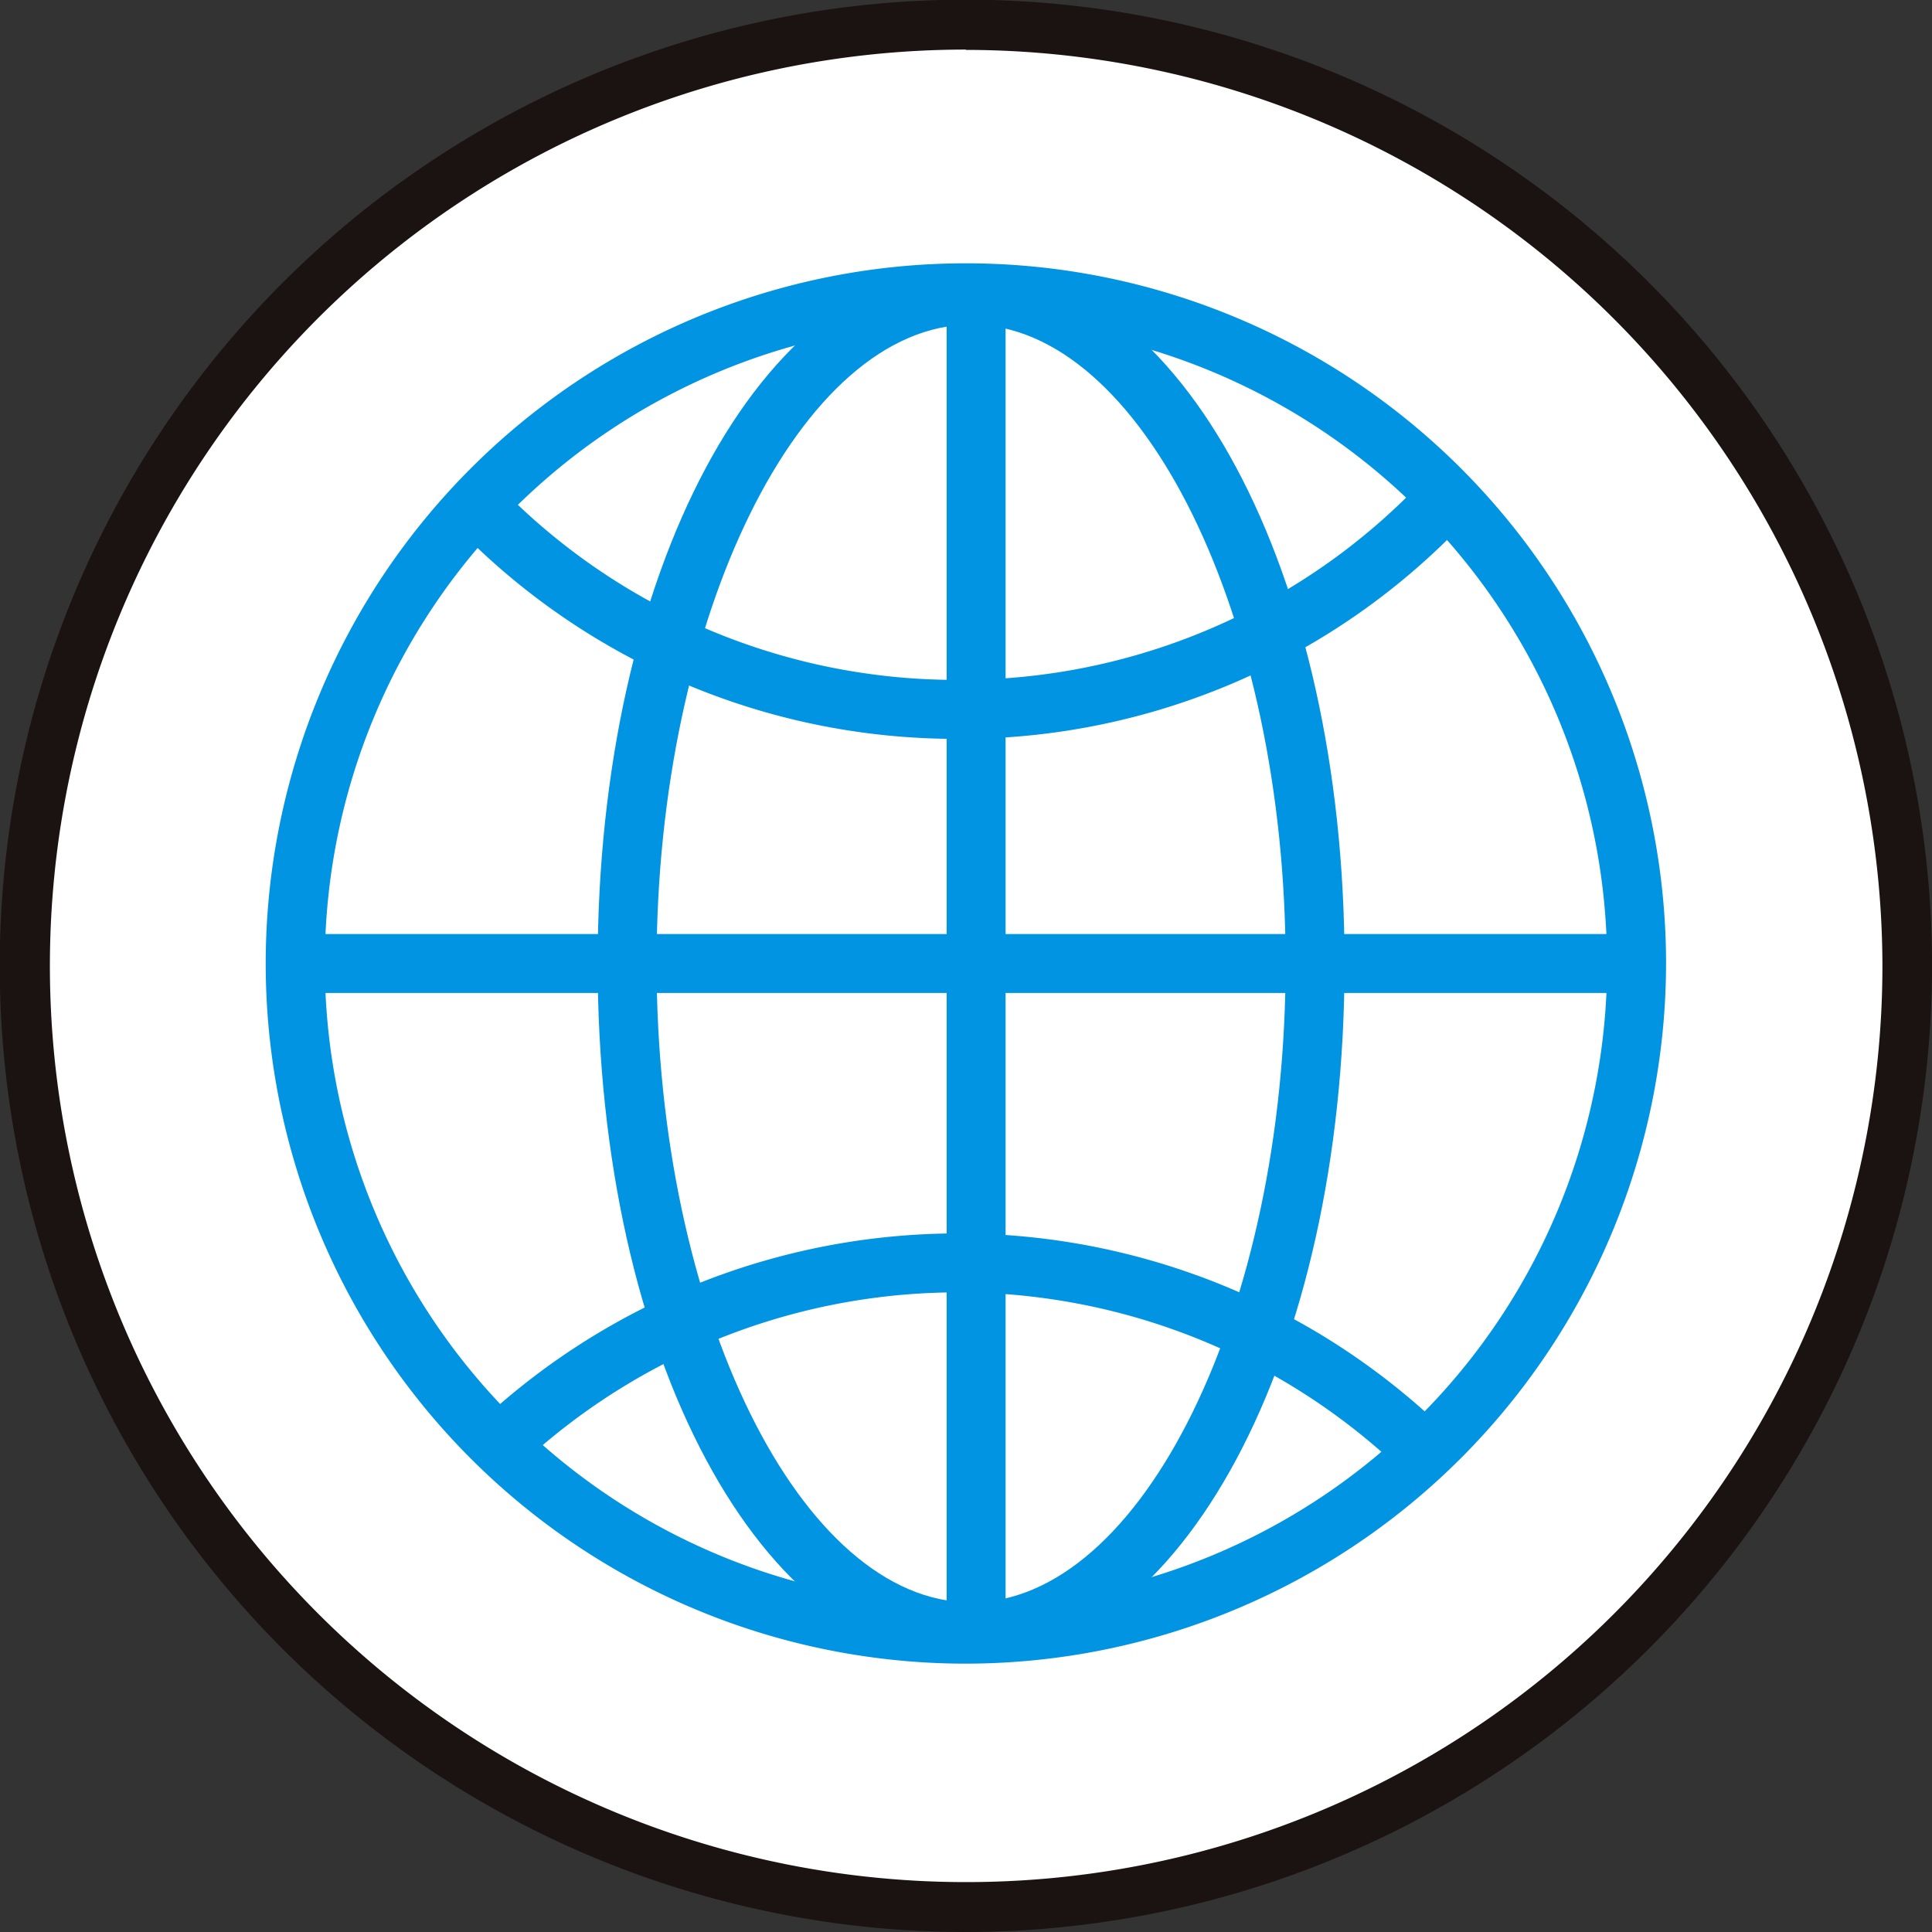
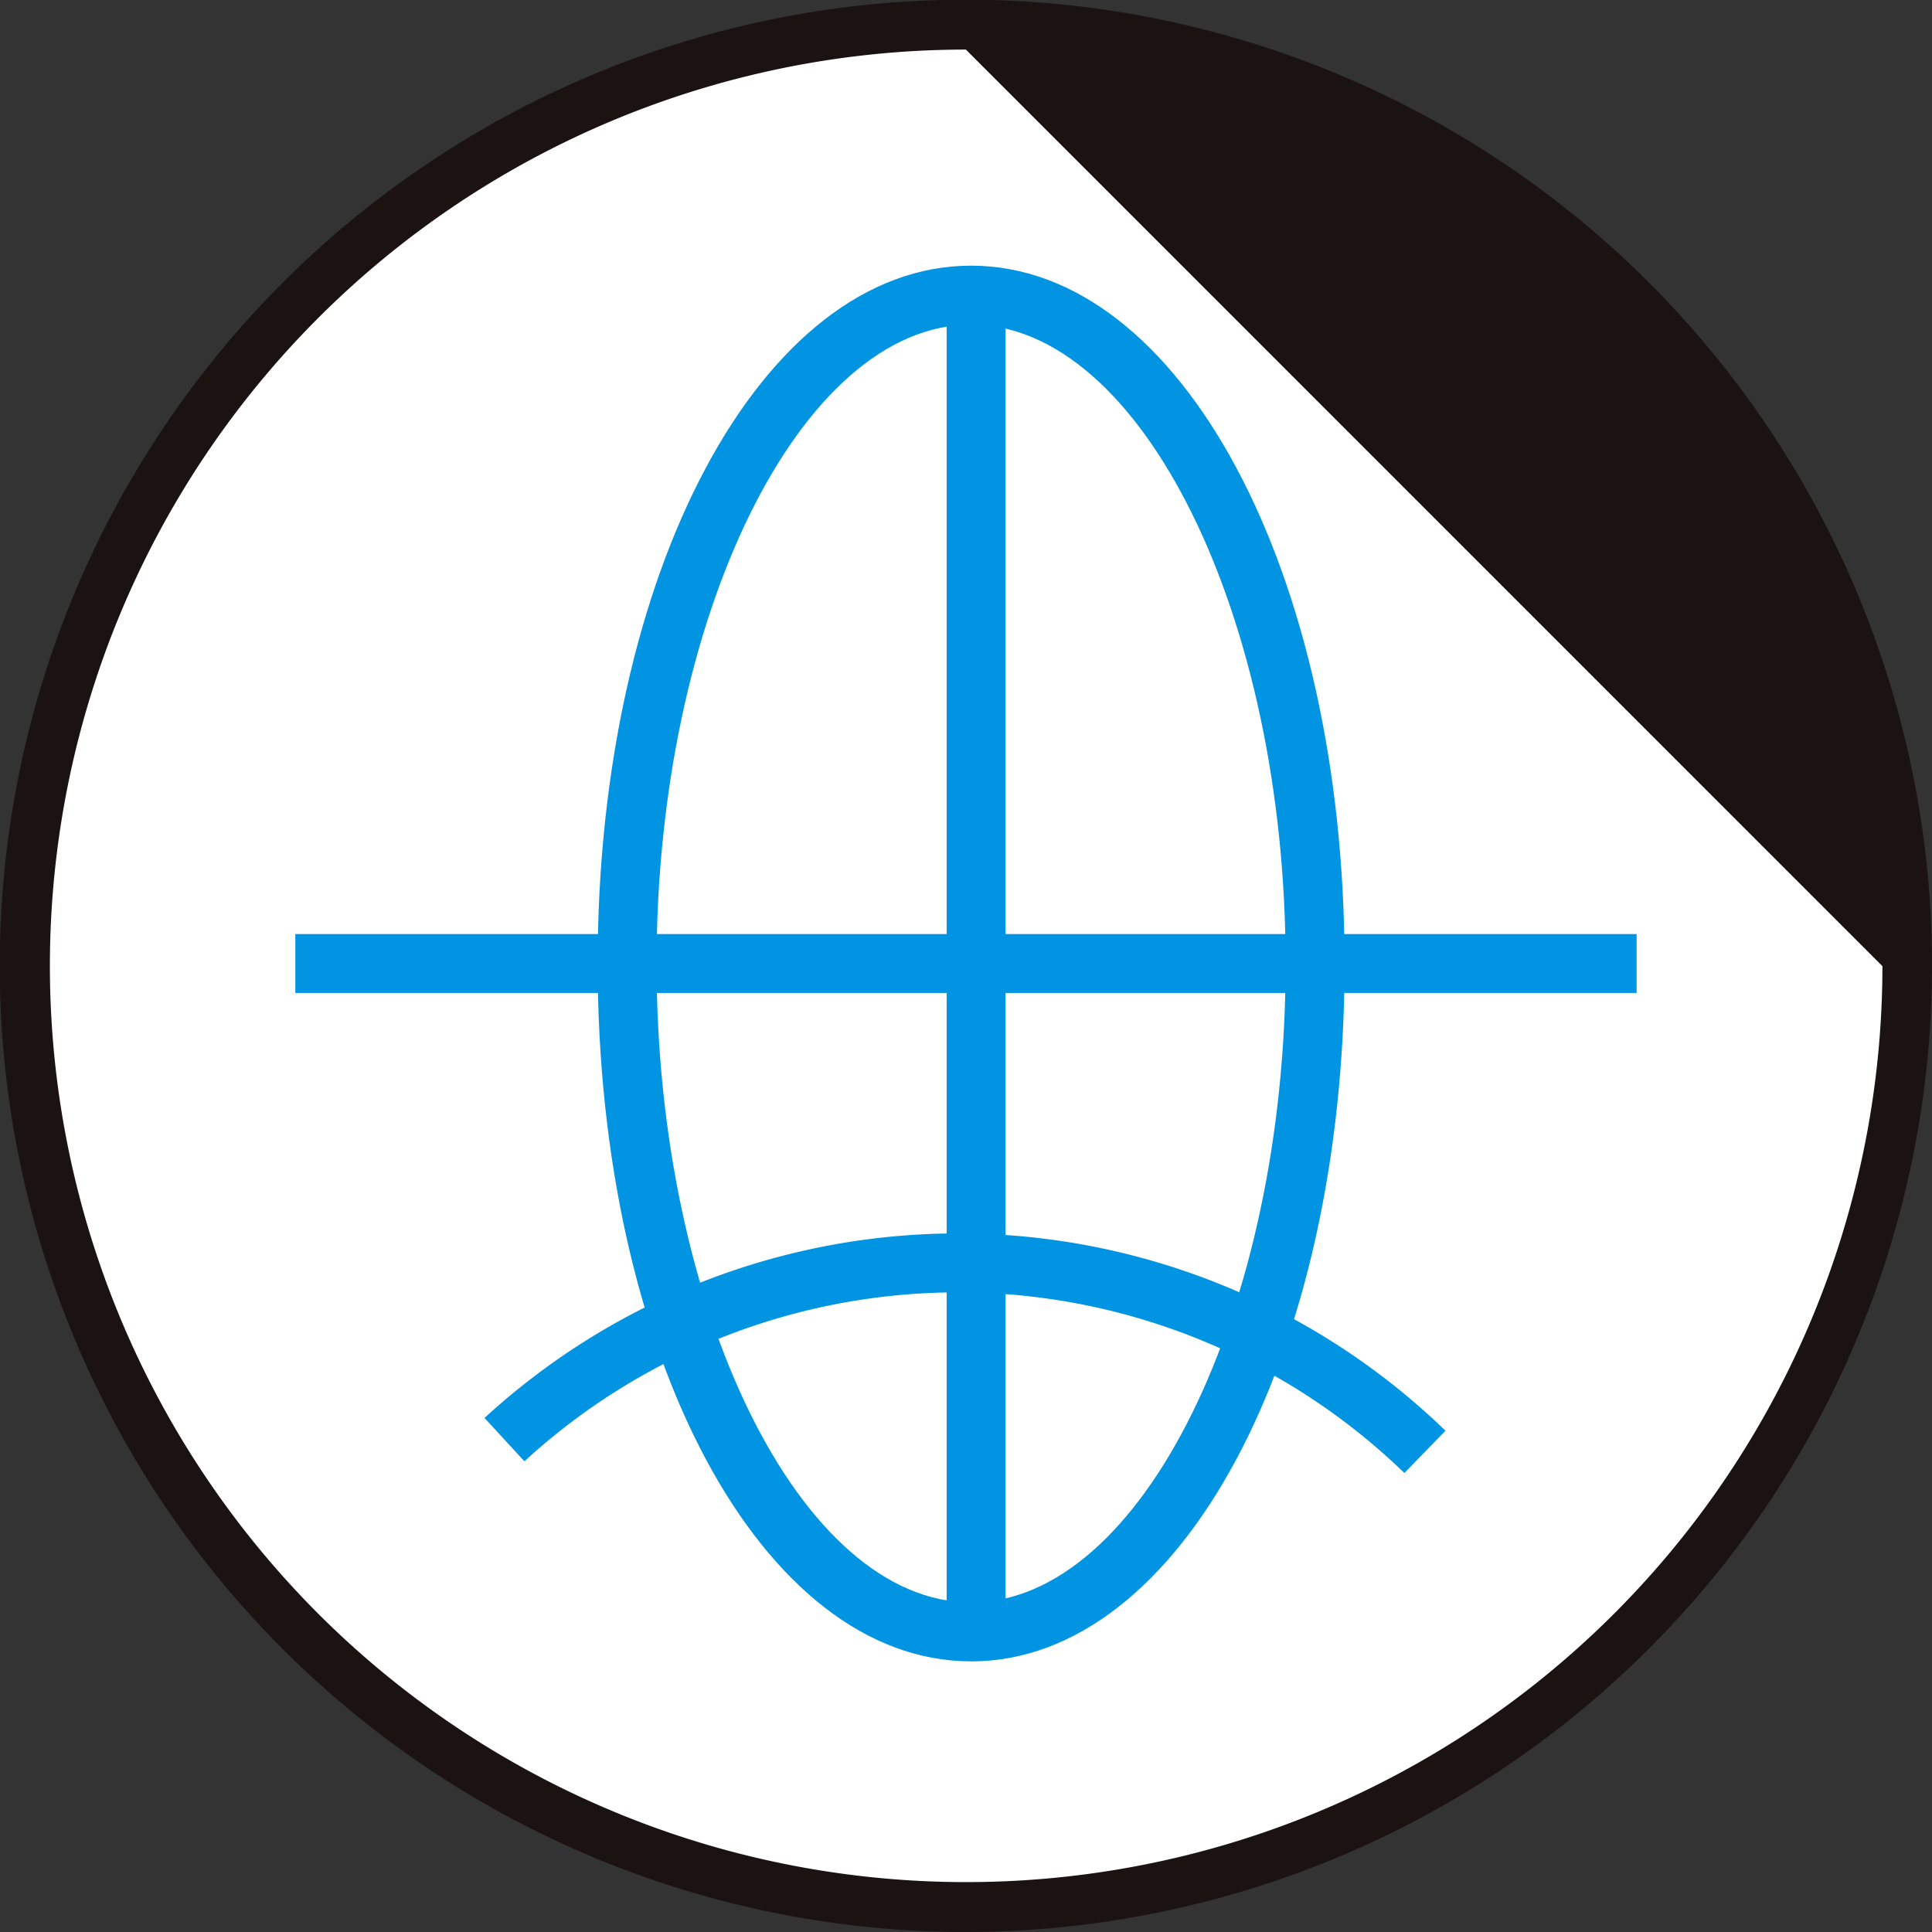
<svg xmlns="http://www.w3.org/2000/svg" width="42.593" height="42.593" viewBox="0 0 42.593 42.593">
  <rect x="0" y="0" width="42.593" height="42.593" fill="#333333" stroke="none" />
  <defs>
    <clipPath id="a">
      <rect width="42.593" height="42.593" fill="none" />
    </clipPath>
  </defs>
  <g transform="translate(0 0)" clip-path="url(#a)">
    <path d="M41.757,21.006A20.75,20.75,0,1,1,21.006.256a20.749,20.749,0,0,1,20.75,20.75" transform="translate(0.29 0.29)" fill="#fff" />
-     <path d="M21.294,42.593a21.3,21.3,0,1,1,21.3-21.3,21.318,21.318,0,0,1-21.3,21.3m0-41.5A20.2,20.2,0,1,0,41.5,21.3a20.228,20.228,0,0,0-20.206-20.2" transform="translate(0 0)" fill="#1b1311" />
-     <path d="M18.183,33.593A15.436,15.436,0,1,1,33.616,18.157,15.454,15.454,0,0,1,18.183,33.593m0-29.572A14.135,14.135,0,1,0,32.317,18.157,14.153,14.153,0,0,0,18.183,4.02" transform="translate(3.114 3.084)" fill="#0094e2" />
-     <path d="M15.7,10.669A15.331,15.331,0,0,1,4.785,6.148l.92-.92a14.036,14.036,0,0,0,10,4.141A14.022,14.022,0,0,0,25.96,4.958l.941.894a15.3,15.3,0,0,1-11.2,4.817" transform="translate(5.424 5.62)" fill="#0094e2" />
+     <path d="M21.294,42.593a21.3,21.3,0,1,1,21.3-21.3,21.318,21.318,0,0,1-21.3,21.3m0-41.5A20.2,20.2,0,1,0,41.5,21.3" transform="translate(0 0)" fill="#1b1311" />
    <path d="M25.287,18.028a14.14,14.14,0,0,0-19.4-.258l-.879-.956a15.438,15.438,0,0,1,21.185.282Z" transform="translate(5.674 14.446)" fill="#0094e2" />
    <rect width="1.299" height="29.57" transform="translate(20.87 6.567)" fill="#0094e2" />
    <path d="M14.409,33.514c-4.617,0-8.233-6.757-8.233-15.385S9.792,2.745,14.409,2.745,22.642,9.5,22.642,18.13s-3.616,15.385-8.233,15.385m0-29.47c-3.759,0-6.934,6.45-6.934,14.085s3.175,14.085,6.934,14.085,6.934-6.45,6.934-14.085S18.168,4.044,14.409,4.044" transform="translate(7 3.112)" fill="#0094e2" />
    <rect width="29.57" height="1.299" transform="translate(6.511 20.592)" fill="#0094e2" />
  </g>
</svg>